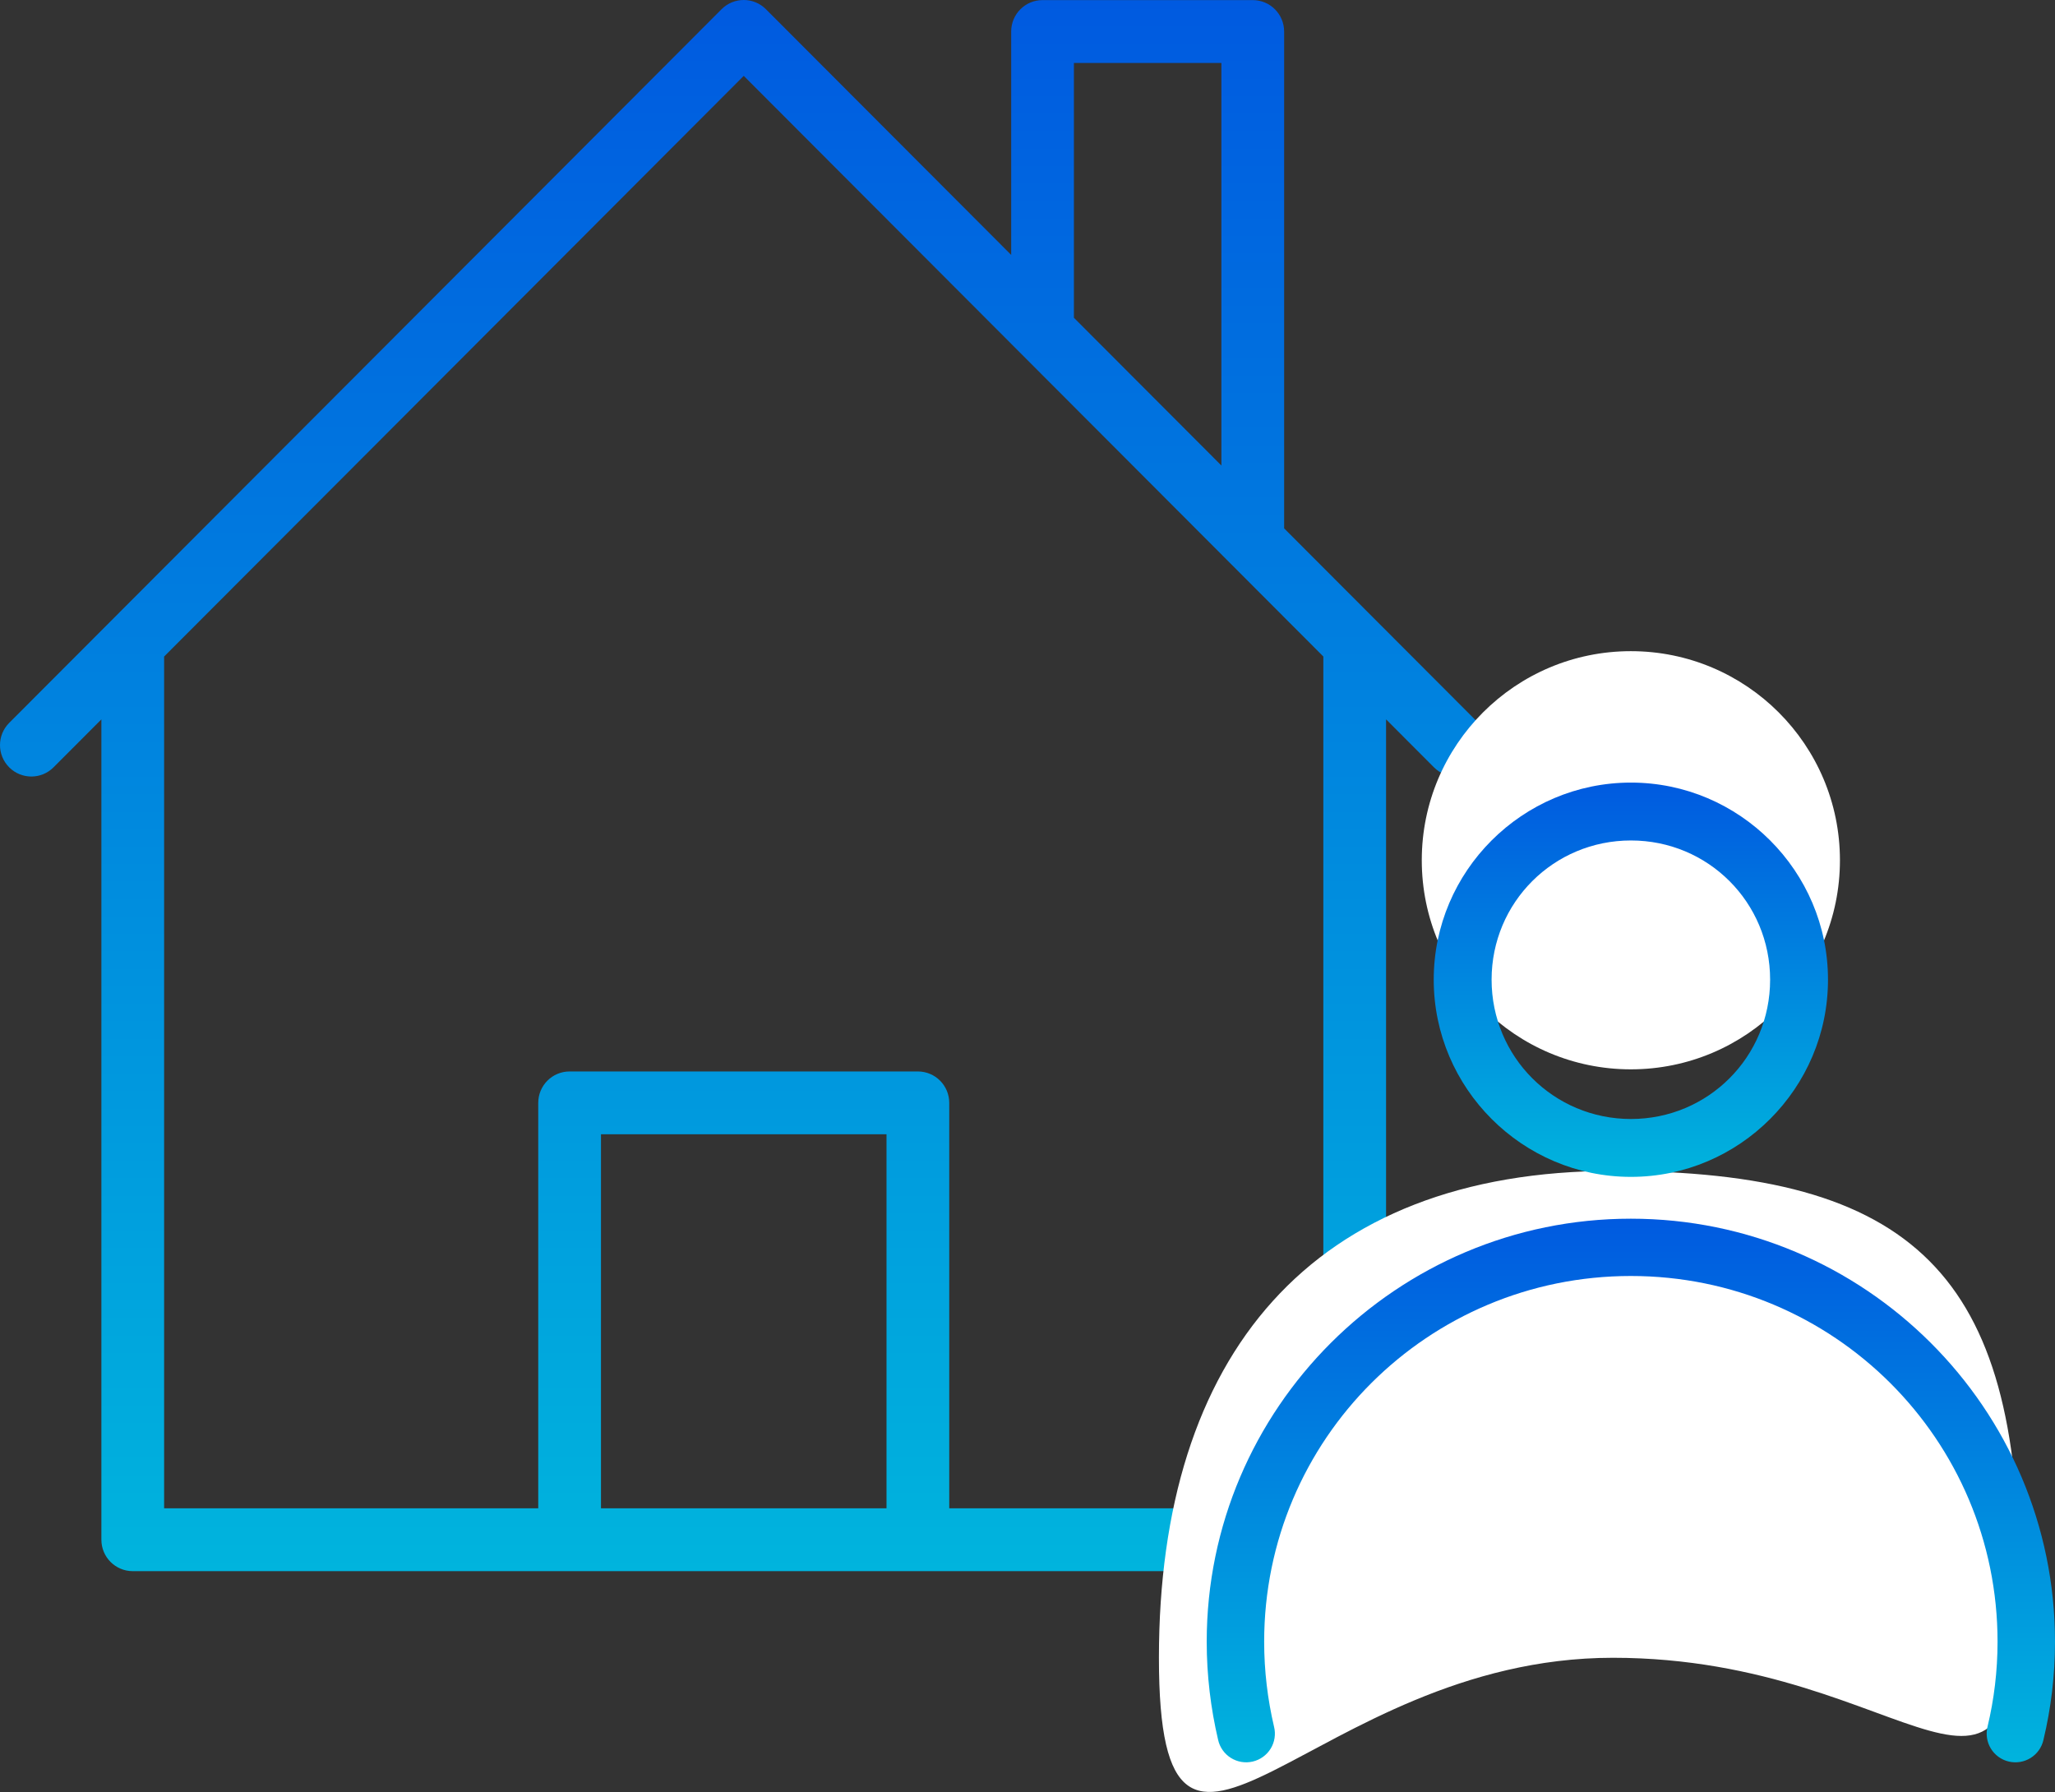
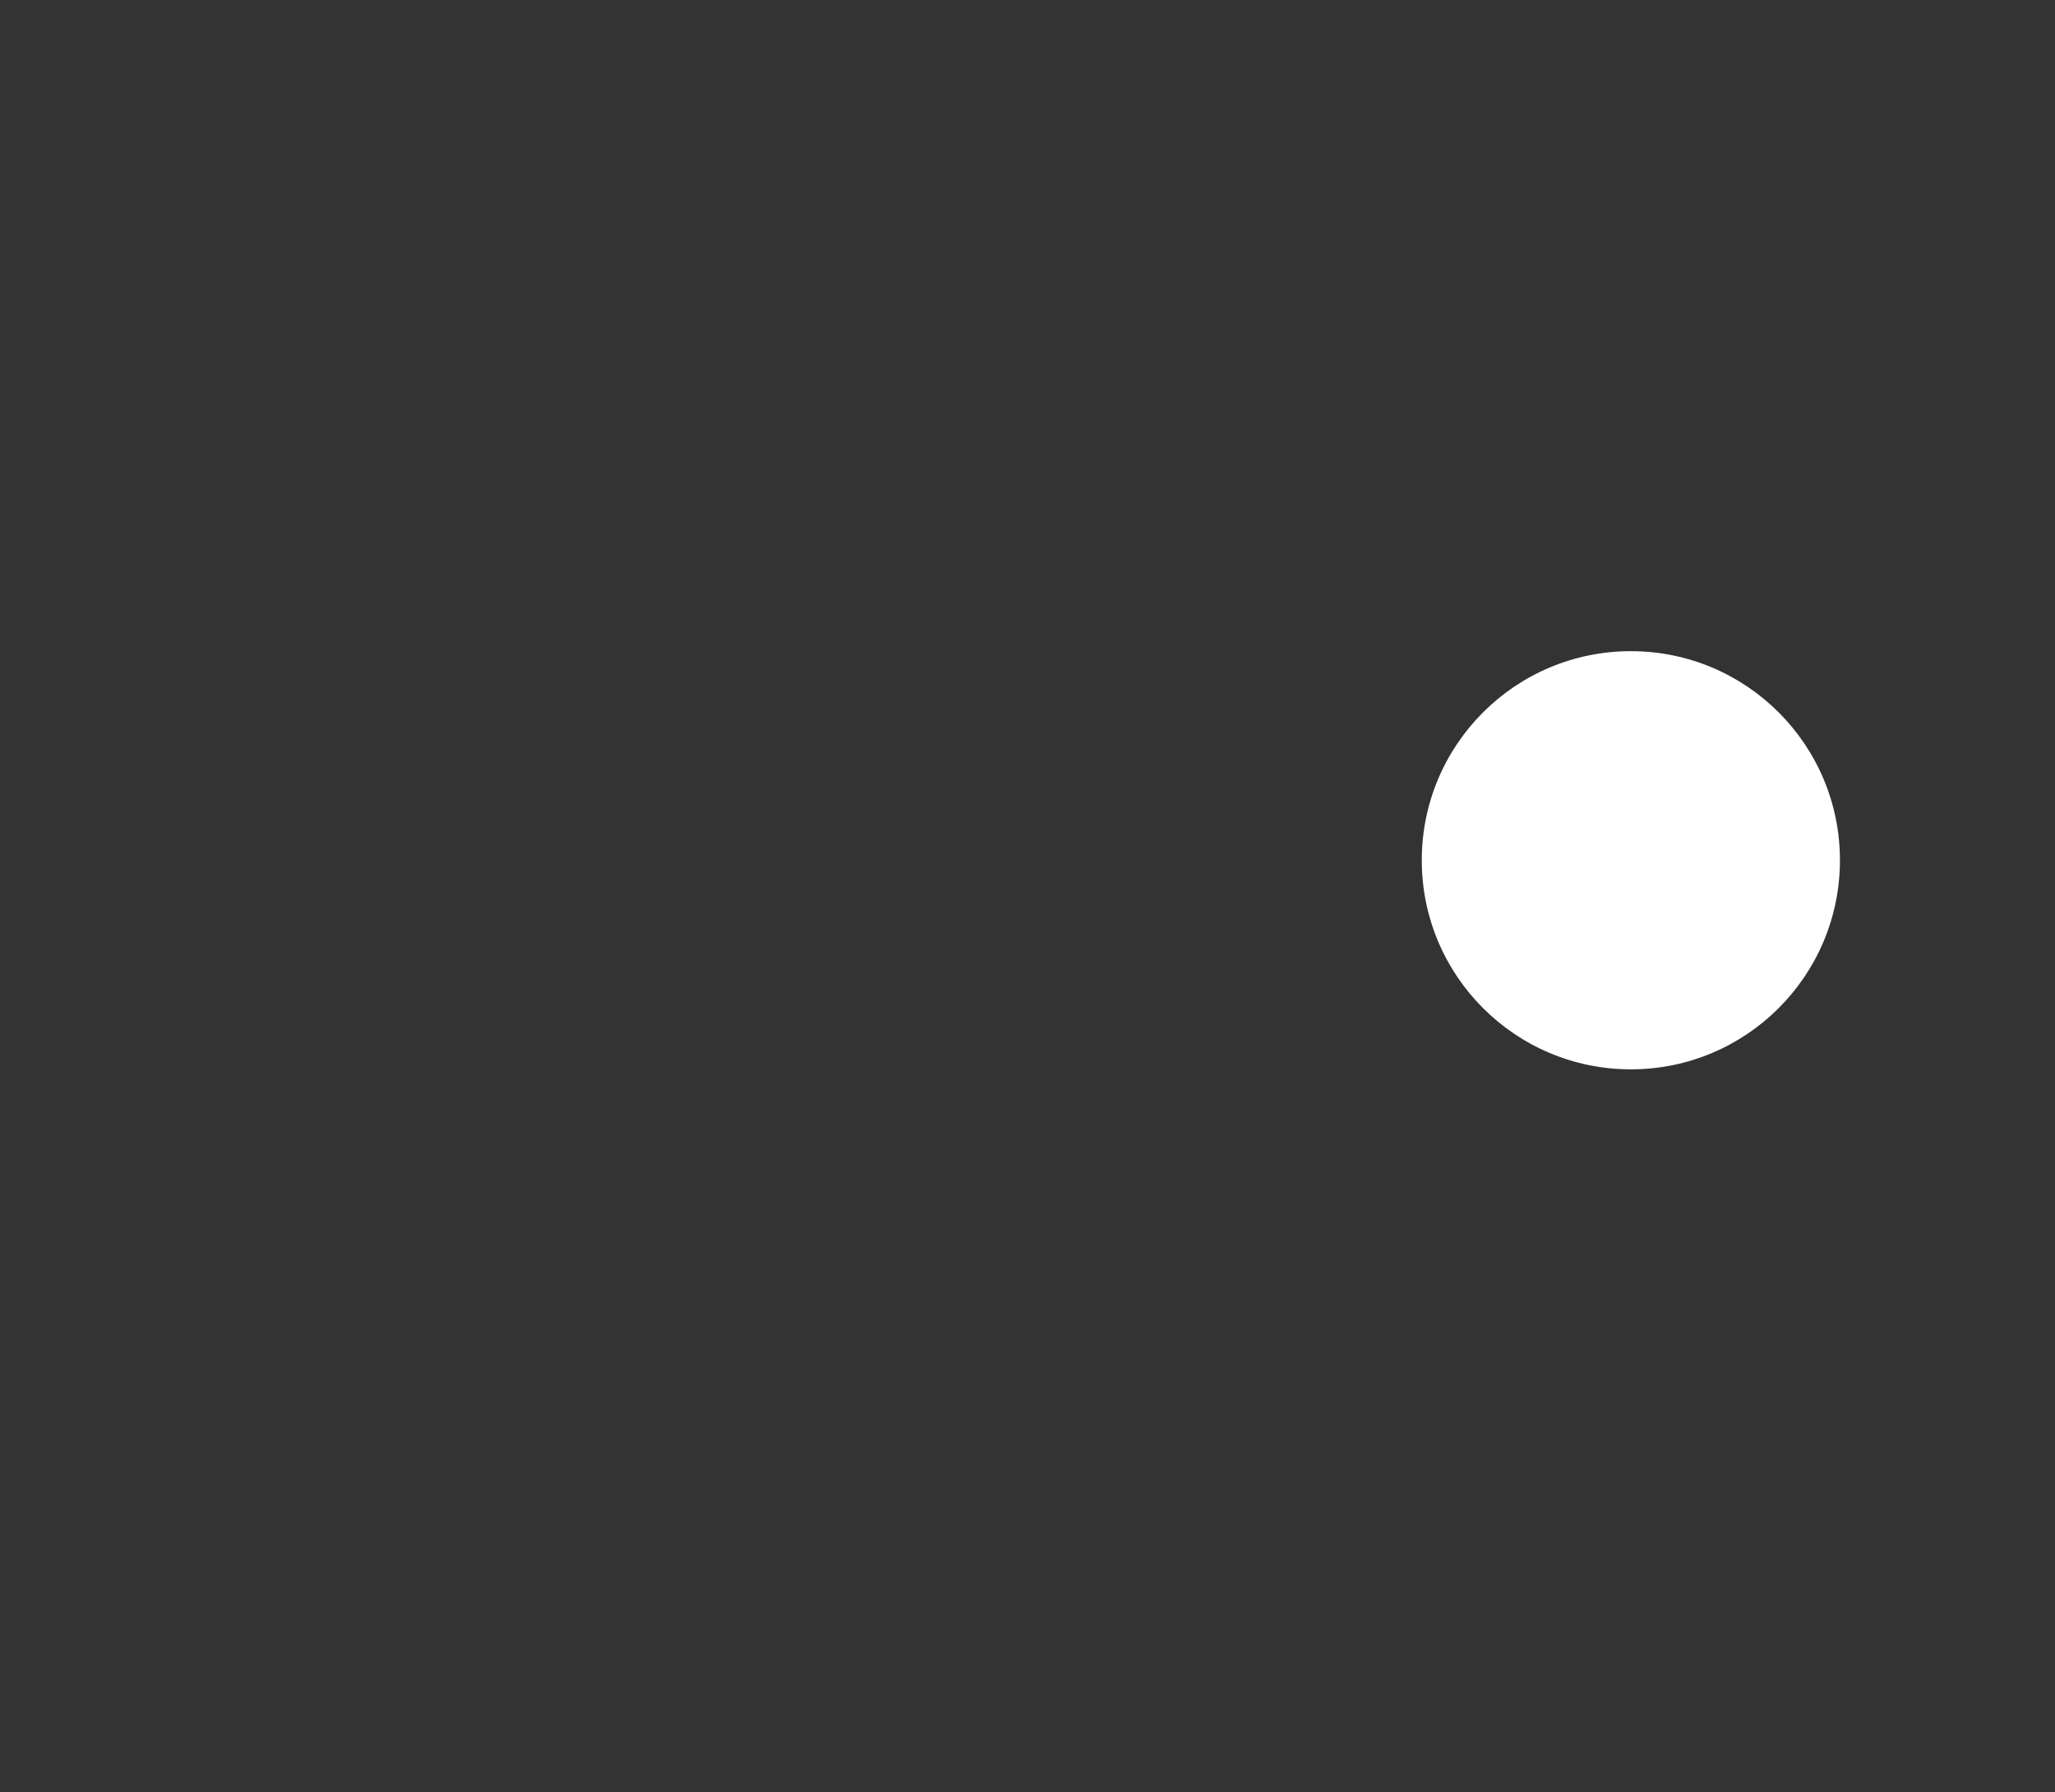
<svg xmlns="http://www.w3.org/2000/svg" width="344" height="300" viewBox="0 0 344 300" fill="none">
  <rect x="0" y="0" width="344" height="300" fill="#333333" stroke="none" />
-   <path d="M8.963 128.444L16.972 120.42V257.74C16.972 260.645 19.32 263 22.222 263H95.35H153.65H226.772C229.675 263 232.023 260.645 232.023 257.74V120.415L240.037 128.444C241.063 129.471 242.406 129.985 243.75 129.985C245.093 129.985 246.436 129.471 247.462 128.444C249.513 126.389 249.513 123.06 247.462 121.006L214.959 88.444V5.275C214.959 2.371 212.61 0.015 209.708 0.015H174.519C171.616 0.015 169.268 2.371 169.268 5.275V42.67L128.212 1.541C126.161 -0.514 122.839 -0.514 120.788 1.541L18.521 103.992C18.514 103.999 18.508 104.006 18.501 104.013L1.538 121.006C-0.513 123.06 -0.513 126.389 1.538 128.444C3.589 130.498 6.912 130.498 8.963 128.444ZM100.601 252.48V189.873H148.399V252.48H100.601V252.48ZM179.769 10.536H204.458V77.924L179.769 53.191V10.536ZM124.5 12.698L221.522 109.895V252.48H158.9V184.614C158.9 181.709 156.552 179.354 153.65 179.354H95.35C92.448 179.354 90.1 181.709 90.1 184.614V252.48H27.473V109.9L124.5 12.698Z" fill="url(#paint0_linear_338_80)" />
-   <path d="M338 264C338 314.534 320.534 277.5 270 277.5C219.466 277.5 194 328.034 194 277.5C194 226.966 219.466 196 270 196C320.534 196 338 213.466 338 264Z" fill="white" />
  <circle cx="273" cy="144" r="35" fill="white" />
-   <path fill-rule="evenodd" clip-rule="evenodd" d="M273 204C233.831 204 202 235.77 202 274.809C202 280.462 202.67 285.962 203.905 291.224C204.041 291.846 204.3 292.434 204.666 292.955C205.032 293.476 205.498 293.919 206.037 294.258C206.577 294.598 207.178 294.827 207.807 294.932C208.436 295.038 209.08 295.017 209.701 294.872C210.321 294.727 210.907 294.46 211.424 294.088C211.94 293.715 212.378 293.243 212.71 292.7C213.042 292.157 213.262 291.554 213.358 290.925C213.454 290.296 213.424 289.655 213.269 289.038C212.197 284.469 211.617 279.706 211.617 274.809C211.617 240.953 239.029 213.591 273 213.591C306.945 213.591 334.383 240.955 334.383 274.809C334.383 279.706 333.803 284.461 332.711 289.016C332.553 289.632 332.52 290.274 332.613 290.903C332.706 291.533 332.923 292.137 333.253 292.682C333.582 293.227 334.017 293.7 334.532 294.076C335.047 294.451 335.632 294.721 336.252 294.868C336.873 295.016 337.516 295.04 338.146 294.937C338.775 294.835 339.378 294.608 339.919 294.271C340.46 293.934 340.928 293.493 341.296 292.974C341.665 292.454 341.926 291.867 342.065 291.246C343.329 285.97 344 280.462 344 274.809C344 235.768 312.146 204 273 204Z" fill="url(#paint1_linear_338_80)" />
-   <path fill-rule="evenodd" clip-rule="evenodd" d="M273.012 131C254.847 131 240 145.818 240 163.988C240 182.158 254.842 197 273.012 197C291.182 197 306 182.153 306 163.988C306 145.823 291.177 131 273.012 131ZM273.012 140.688C285.946 140.688 296.312 151.054 296.312 163.988C296.312 176.922 285.941 187.312 273.012 187.312C260.083 187.312 249.688 176.917 249.688 163.988C249.688 151.059 260.078 140.688 273.012 140.688Z" fill="url(#paint2_linear_338_80)" />
  <defs>
    <linearGradient id="paint0_linear_338_80" x1="124.5" y1="0" x2="124.5" y2="263" gradientUnits="userSpaceOnUse">
      <stop stop-color="#005AE0" />
      <stop offset="1" stop-color="#00B4DD" />
    </linearGradient>
    <linearGradient id="paint1_linear_338_80" x1="273" y1="204" x2="273" y2="295" gradientUnits="userSpaceOnUse">
      <stop stop-color="#005AE0" />
      <stop offset="1" stop-color="#00B4DD" />
    </linearGradient>
    <linearGradient id="paint2_linear_338_80" x1="273" y1="131" x2="273" y2="197" gradientUnits="userSpaceOnUse">
      <stop stop-color="#005AE0" />
      <stop offset="1" stop-color="#00B4DD" />
    </linearGradient>
  </defs>
</svg>